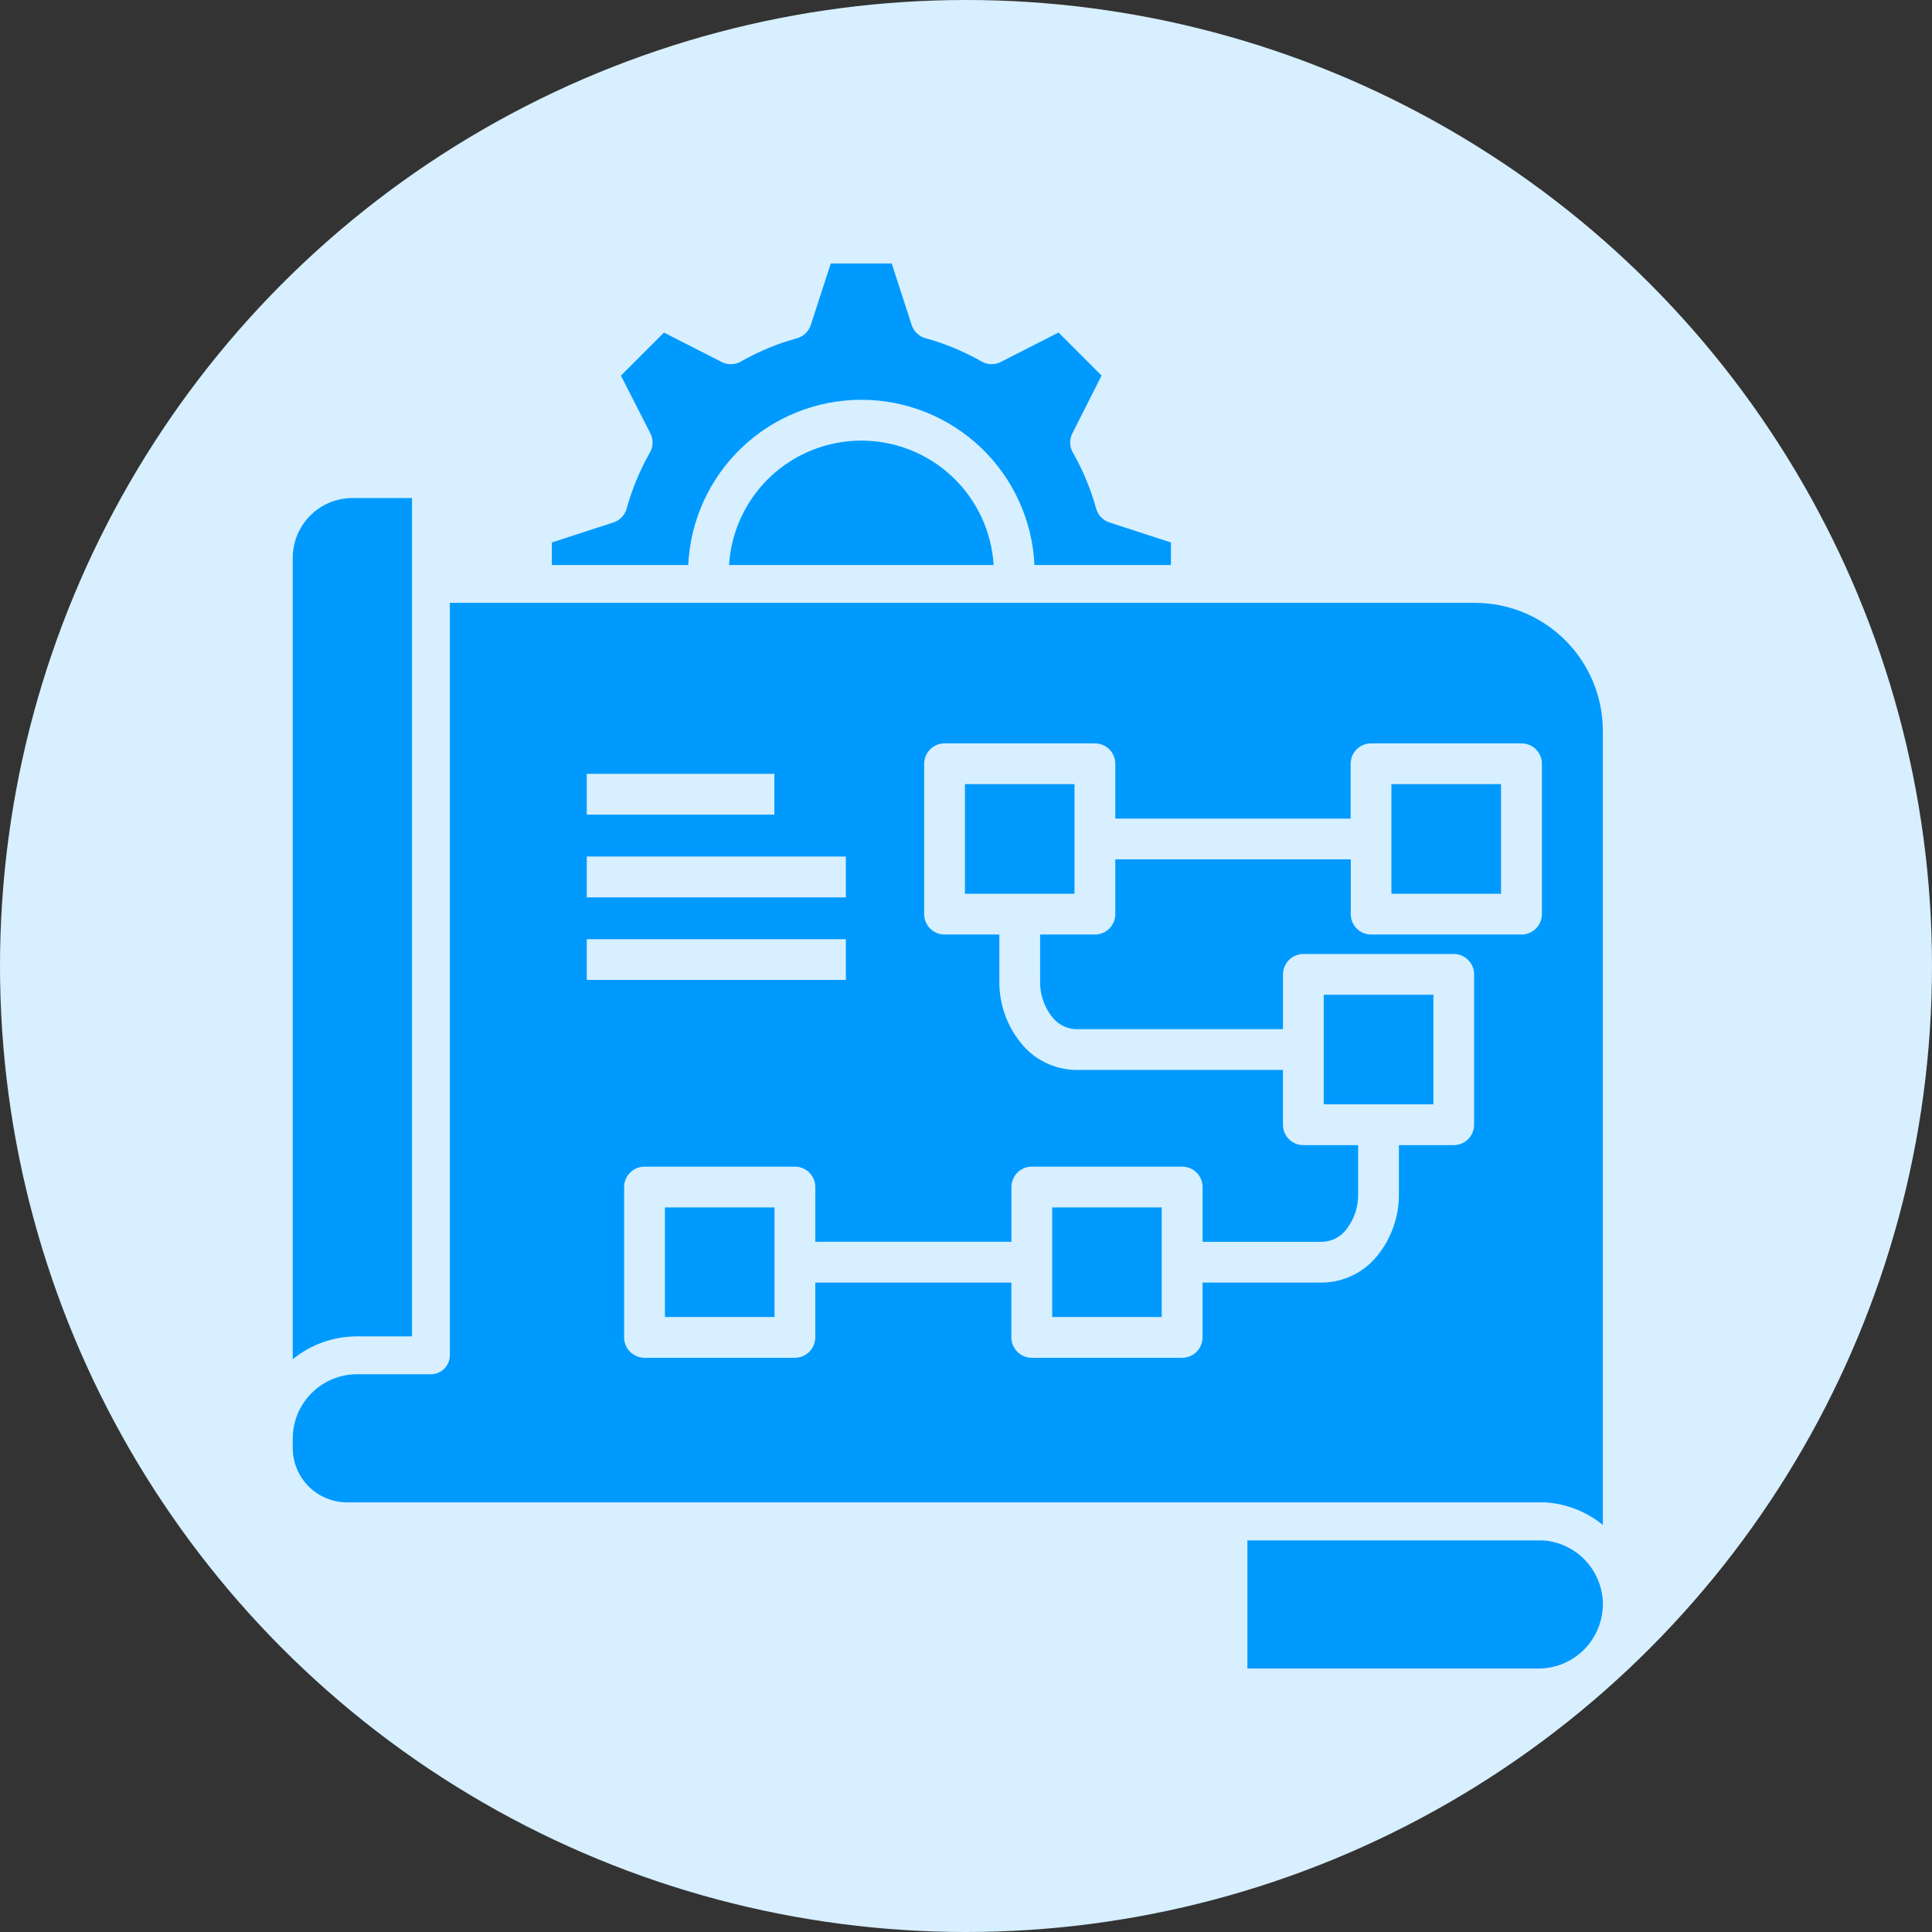
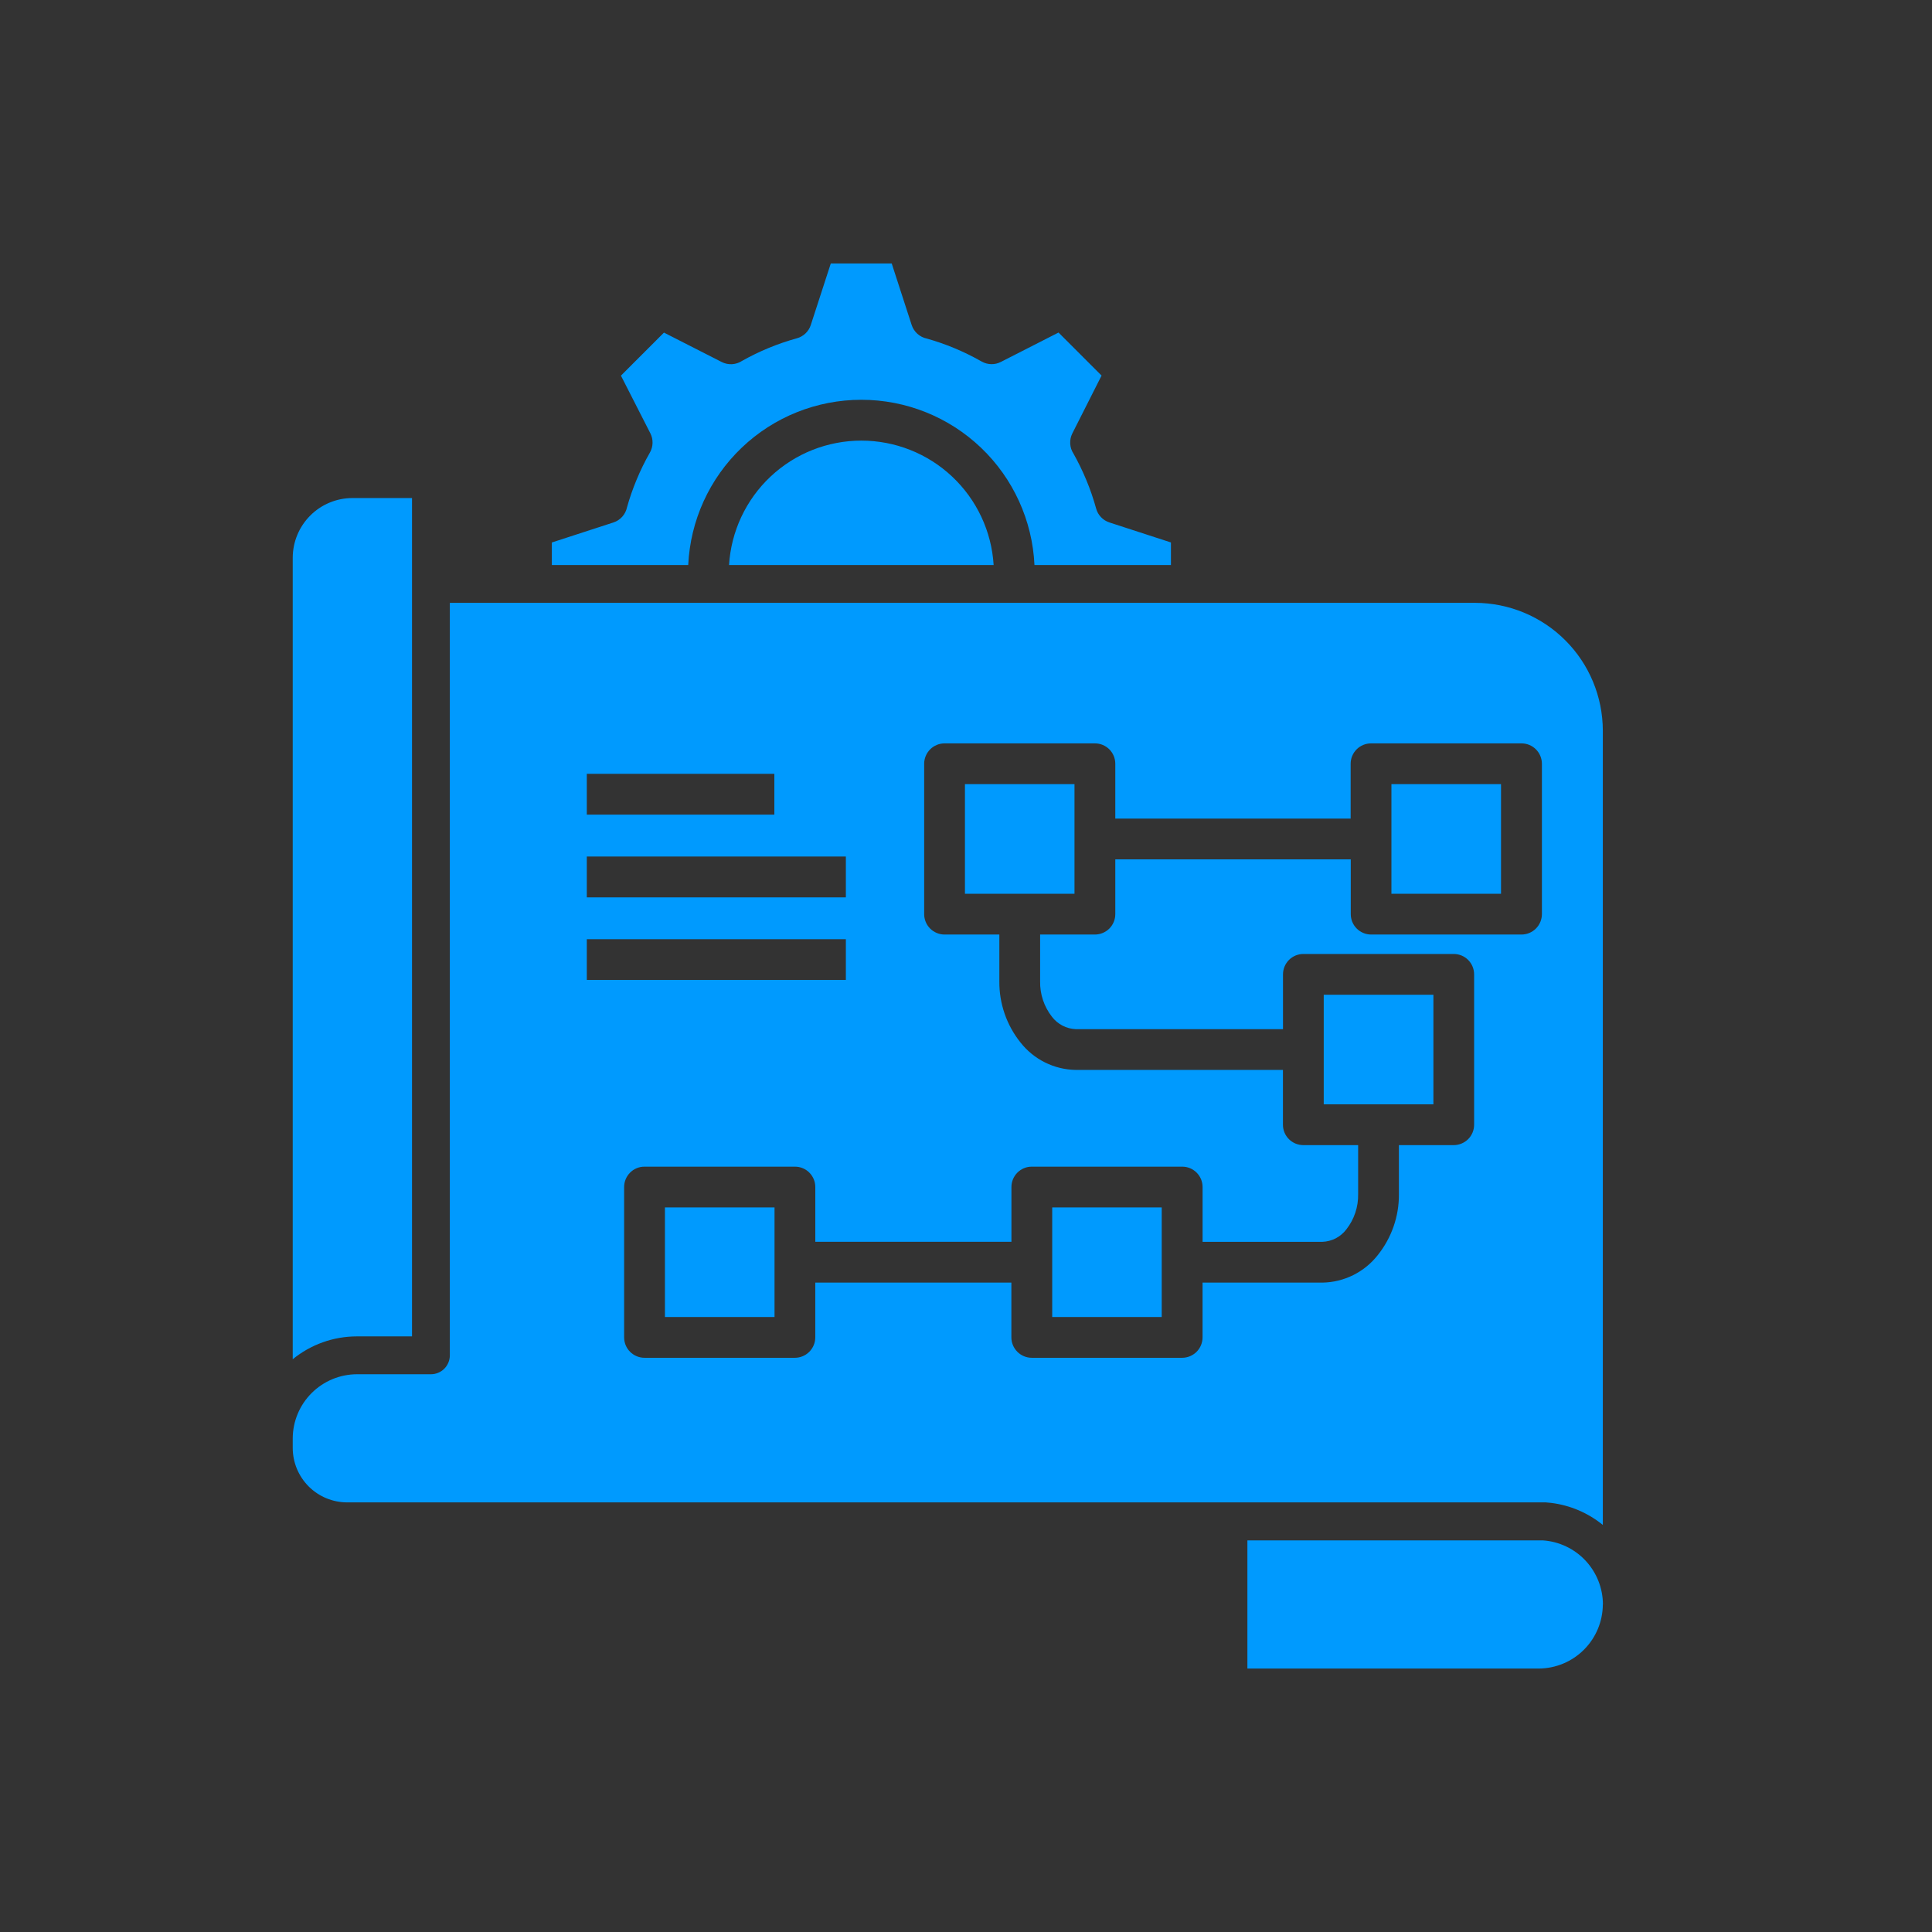
<svg xmlns="http://www.w3.org/2000/svg" width="66" height="66" viewBox="0 0 66 66" fill="none">
  <rect x="0" y="0" width="66" height="66" fill="#333333" stroke="none" />
-   <circle cx="33" cy="33" r="33" fill="#D7EFFF" />
  <path fill-rule="evenodd" clip-rule="evenodd" d="M20.046 29.26H28.896V30.656H20.046V29.26ZM20.046 32.084H28.896V33.476H20.046V32.084ZM36.706 26.787H32.964V30.532H36.706V26.787ZM48.967 33.982H45.221V37.726H48.967V33.982ZM39.686 41.247H35.945V44.99H39.686V41.247ZM51.274 26.787H47.533V30.532H51.277V26.787H51.274ZM26.459 41.247H22.715V44.99H26.459V41.247ZM22.017 39.855C21.926 39.854 21.835 39.872 21.751 39.907C21.666 39.942 21.589 39.993 21.525 40.058C21.46 40.123 21.409 40.2 21.374 40.284C21.339 40.369 21.321 40.459 21.321 40.551V45.687C21.321 45.872 21.394 46.049 21.525 46.18C21.655 46.31 21.833 46.384 22.017 46.384H27.154C27.339 46.384 27.516 46.31 27.646 46.18C27.777 46.049 27.851 45.872 27.851 45.687V43.816H34.55V45.687C34.55 45.872 34.624 46.049 34.755 46.18C34.885 46.31 35.062 46.384 35.247 46.384H40.384C40.569 46.384 40.746 46.31 40.877 46.18C41.007 46.049 41.081 45.872 41.081 45.687V43.816H45.175C45.54 43.81 45.9 43.723 46.227 43.56C46.554 43.398 46.841 43.164 47.066 42.877C47.54 42.285 47.796 41.549 47.789 40.791V39.119H49.661C49.846 39.119 50.023 39.045 50.154 38.915C50.285 38.784 50.358 38.607 50.358 38.422V33.286C50.358 33.101 50.285 32.924 50.154 32.793C50.023 32.662 49.846 32.589 49.661 32.589H44.525C44.341 32.589 44.163 32.663 44.033 32.793C43.903 32.924 43.829 33.101 43.829 33.286V35.158H36.754C36.595 35.152 36.438 35.111 36.297 35.037C36.155 34.963 36.031 34.859 35.935 34.732C35.666 34.388 35.524 33.962 35.532 33.526V31.925H37.404C37.589 31.925 37.766 31.851 37.897 31.721C38.027 31.59 38.1 31.413 38.1 31.229V29.356H46.144V31.229C46.144 31.413 46.217 31.59 46.348 31.721C46.478 31.851 46.655 31.925 46.84 31.925H51.977C52.161 31.925 52.339 31.851 52.469 31.721C52.6 31.59 52.673 31.413 52.674 31.229V26.092C52.674 25.907 52.6 25.73 52.47 25.599C52.339 25.468 52.162 25.395 51.977 25.395H46.837C46.652 25.395 46.475 25.468 46.344 25.599C46.214 25.73 46.14 25.907 46.14 26.092V27.964H38.1V26.092C38.1 25.907 38.027 25.73 37.897 25.599C37.766 25.468 37.589 25.395 37.404 25.395H32.267C32.083 25.395 31.906 25.468 31.775 25.599C31.645 25.73 31.571 25.907 31.571 26.092V31.229C31.571 31.413 31.645 31.59 31.775 31.721C31.906 31.851 32.083 31.925 32.267 31.925H34.139V33.526C34.133 34.284 34.387 35.02 34.861 35.612C35.086 35.899 35.373 36.133 35.7 36.295C36.028 36.458 36.387 36.545 36.752 36.55H43.827V38.422C43.827 38.607 43.9 38.784 44.031 38.915C44.161 39.045 44.339 39.119 44.523 39.119H46.396V40.791C46.405 41.228 46.263 41.654 45.993 41.998C45.897 42.125 45.773 42.229 45.632 42.303C45.49 42.376 45.334 42.417 45.174 42.423H41.082V40.551C41.082 40.459 41.064 40.368 41.029 40.284C40.994 40.2 40.943 40.123 40.878 40.058C40.813 39.993 40.737 39.942 40.652 39.907C40.568 39.872 40.477 39.854 40.385 39.855H35.249C35.157 39.854 35.066 39.872 34.982 39.907C34.897 39.942 34.821 39.993 34.756 40.058C34.691 40.123 34.64 40.2 34.605 40.284C34.57 40.368 34.552 40.459 34.552 40.551V42.422H27.852V40.551C27.852 40.459 27.834 40.368 27.799 40.284C27.764 40.2 27.713 40.123 27.648 40.058C27.584 39.993 27.507 39.942 27.422 39.907C27.338 39.872 27.247 39.854 27.155 39.855H22.017ZM24.905 19.302H33.944C33.874 18.151 33.367 17.071 32.527 16.281C31.687 15.491 30.578 15.052 29.425 15.052C28.272 15.052 27.163 15.491 26.323 16.281C25.483 17.071 24.976 18.151 24.905 19.302ZM18.852 19.302V18.532L20.953 17.849C21.07 17.812 21.175 17.743 21.257 17.652C21.339 17.56 21.395 17.449 21.42 17.329C21.509 17.011 21.618 16.698 21.745 16.393C21.877 16.073 22.03 15.761 22.202 15.46C22.258 15.36 22.29 15.248 22.292 15.133C22.295 15.018 22.269 14.905 22.217 14.803L21.212 12.832L22.682 11.362L24.653 12.366C24.762 12.422 24.885 12.448 25.007 12.441C25.13 12.434 25.249 12.395 25.352 12.327C25.941 11.996 26.569 11.737 27.221 11.557C27.332 11.527 27.434 11.469 27.517 11.39C27.601 11.31 27.663 11.211 27.698 11.102L28.381 9H30.462L31.144 11.102C31.182 11.219 31.25 11.323 31.342 11.405C31.434 11.487 31.545 11.543 31.666 11.567C31.983 11.657 32.295 11.765 32.6 11.892C32.92 12.025 33.232 12.178 33.533 12.349C33.633 12.406 33.745 12.437 33.86 12.44C33.975 12.443 34.088 12.417 34.191 12.364L36.161 11.36L37.631 12.83L36.635 14.801C36.579 14.911 36.553 15.033 36.56 15.156C36.567 15.279 36.606 15.397 36.674 15.5C36.836 15.789 36.981 16.087 37.108 16.393C37.241 16.711 37.353 17.038 37.445 17.37C37.475 17.482 37.532 17.584 37.612 17.667C37.691 17.75 37.79 17.812 37.9 17.848L40.001 18.531V19.302H35.339C35.268 17.781 34.614 16.346 33.513 15.295C32.411 14.243 30.947 13.657 29.425 13.657C27.902 13.657 26.438 14.243 25.337 15.295C24.236 16.346 23.582 17.781 23.511 19.302H18.852ZM54.758 54.807C54.756 54.252 54.543 53.718 54.163 53.312C53.783 52.907 53.264 52.66 52.709 52.622H52.683H52.655H42.613V57H52.566C53.145 56.997 53.7 56.766 54.11 56.356C54.52 55.946 54.752 55.391 54.755 54.812L54.758 54.807ZM15.367 20.594V46.3C15.367 46.471 15.299 46.636 15.178 46.757C15.057 46.878 14.893 46.946 14.721 46.946H12.189C11.609 46.949 11.054 47.181 10.644 47.591C10.234 48.001 10.003 48.556 10 49.135V49.466C10.001 49.959 10.197 50.43 10.545 50.779C10.893 51.127 11.365 51.323 11.858 51.324H52.664H52.691H52.753H52.773H52.795H52.809C52.868 51.328 52.928 51.334 52.986 51.341C53.635 51.42 54.248 51.681 54.755 52.094V24.957C54.752 23.801 54.292 22.692 53.474 21.875C52.657 21.057 51.549 20.597 50.392 20.594H15.367ZM14.075 45.653H12.189C11.391 45.654 10.618 45.929 10 46.434V19.05C10.002 18.511 10.217 17.994 10.599 17.612C10.98 17.23 11.498 17.015 12.037 17.014H14.075V45.653ZM20.046 26.436H26.453V27.829H20.046V26.436Z" fill="#009AFE" />
</svg>